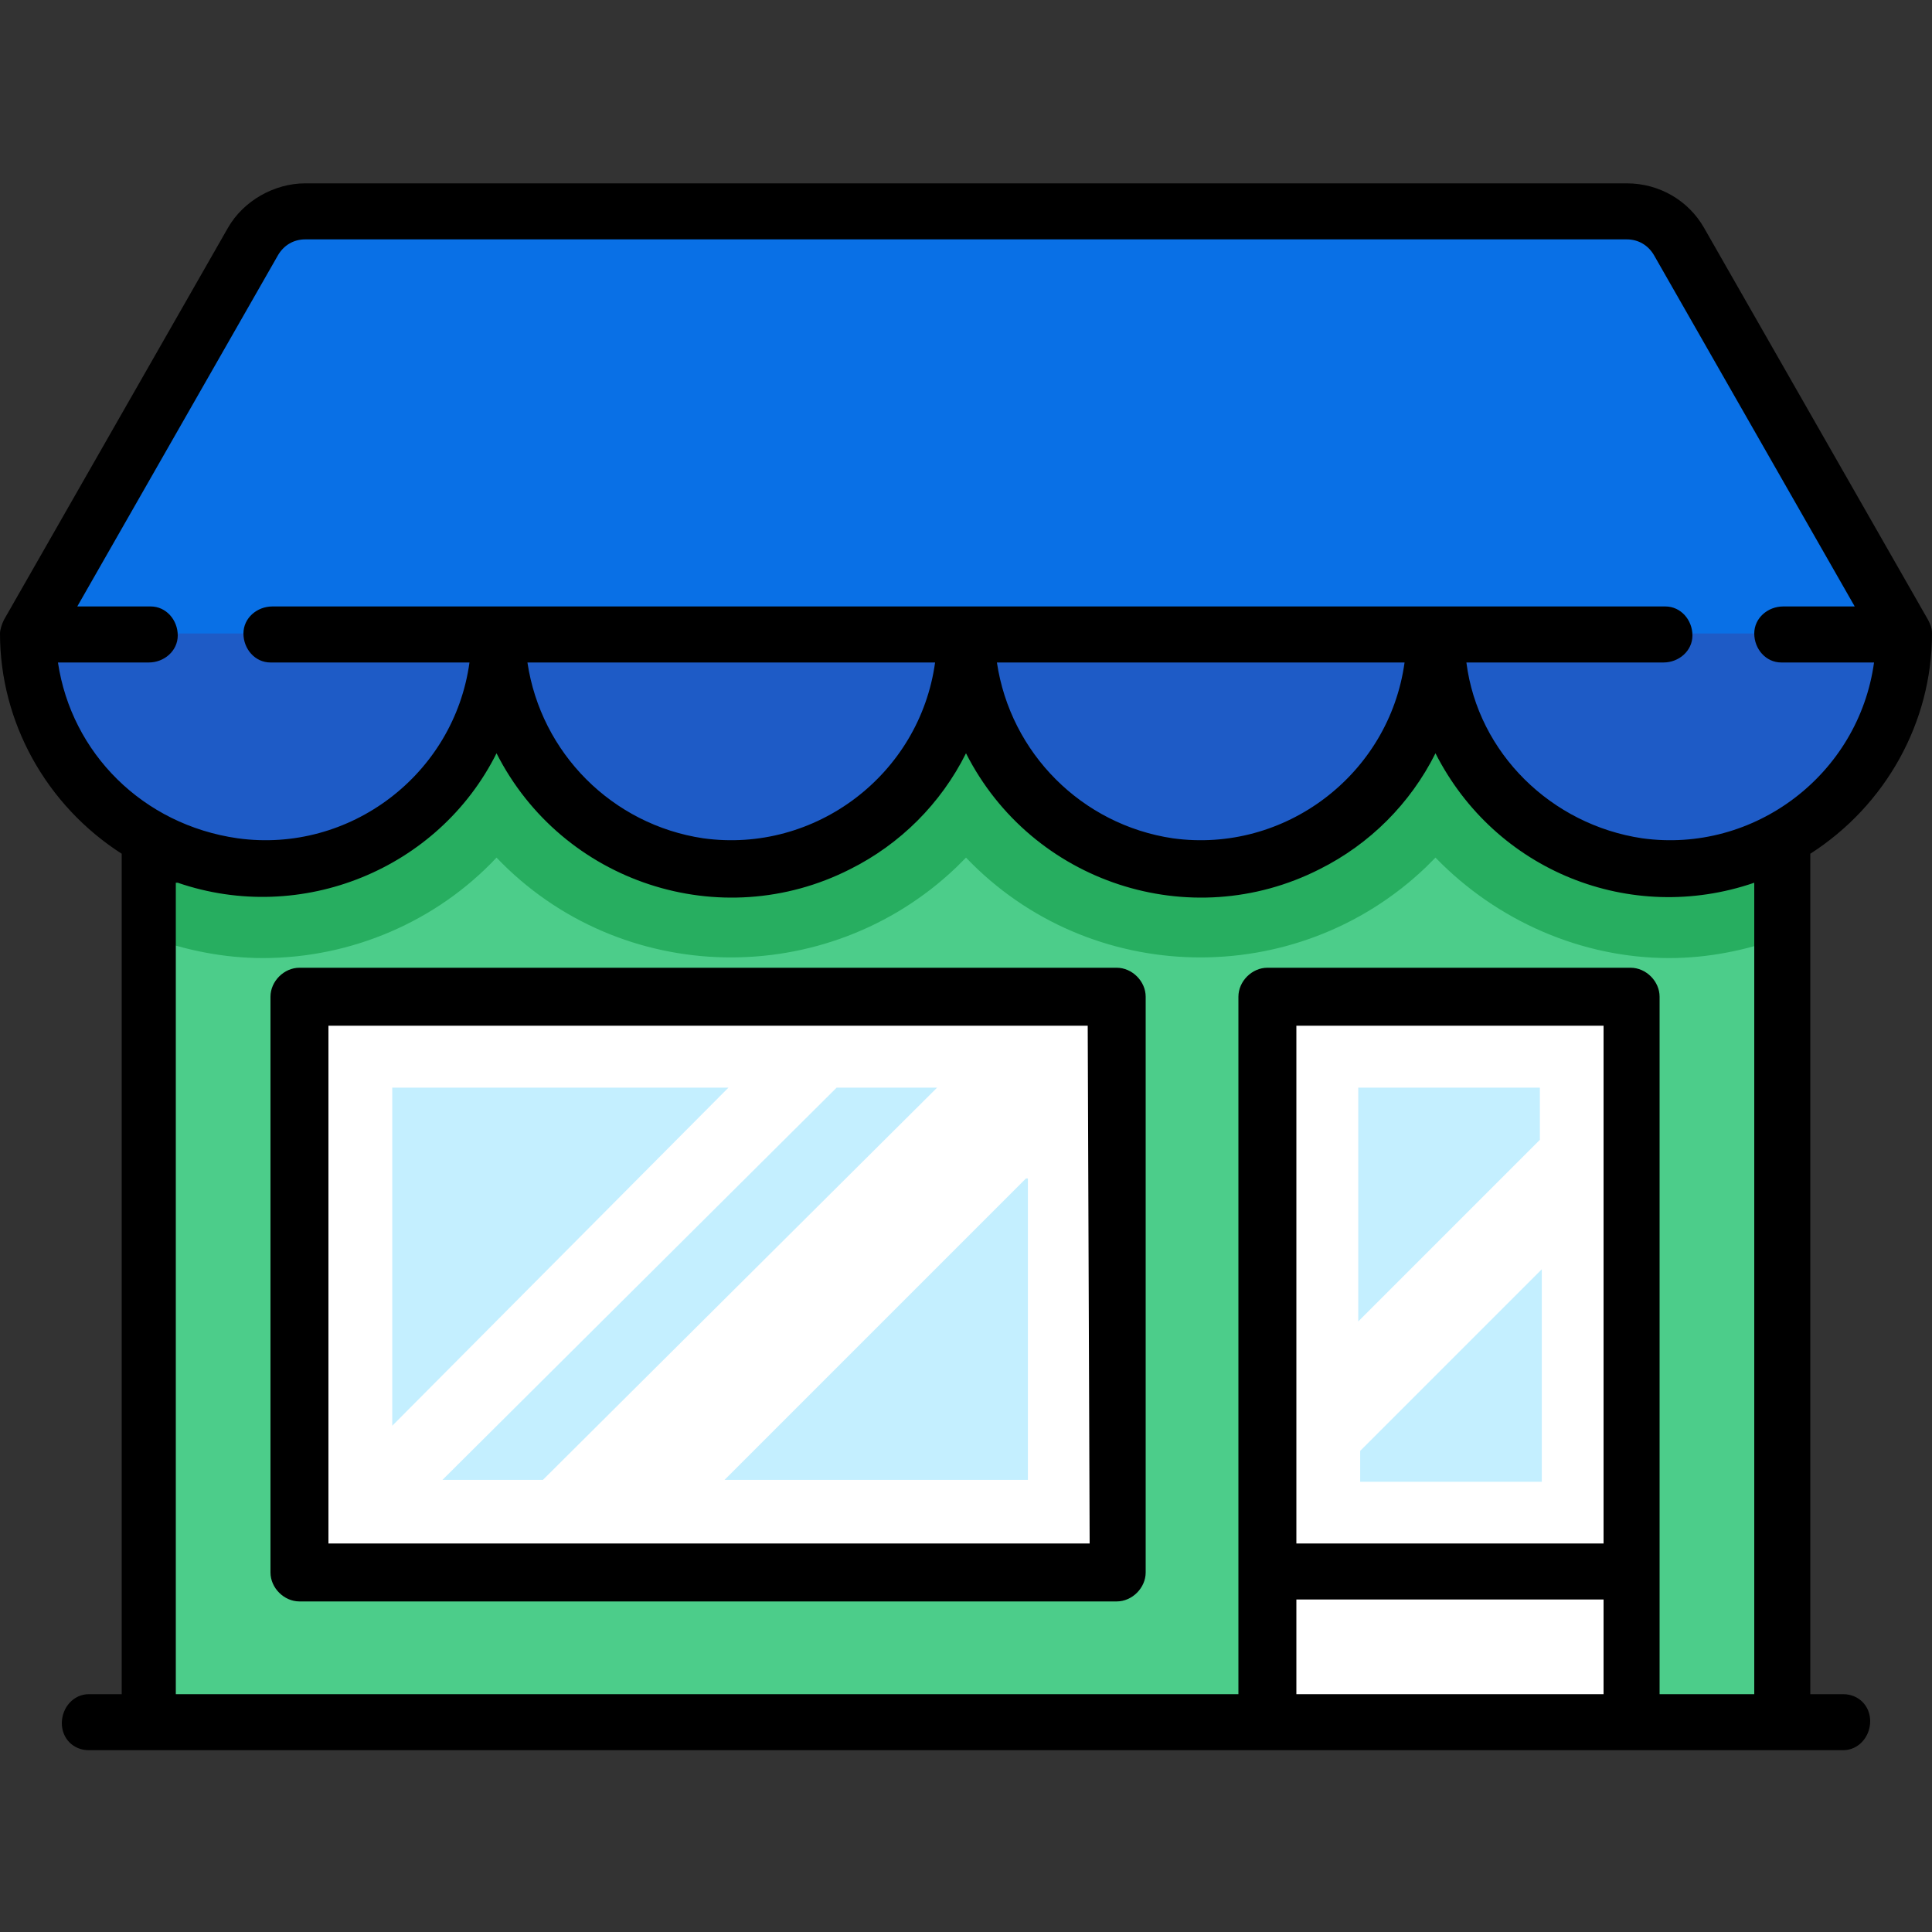
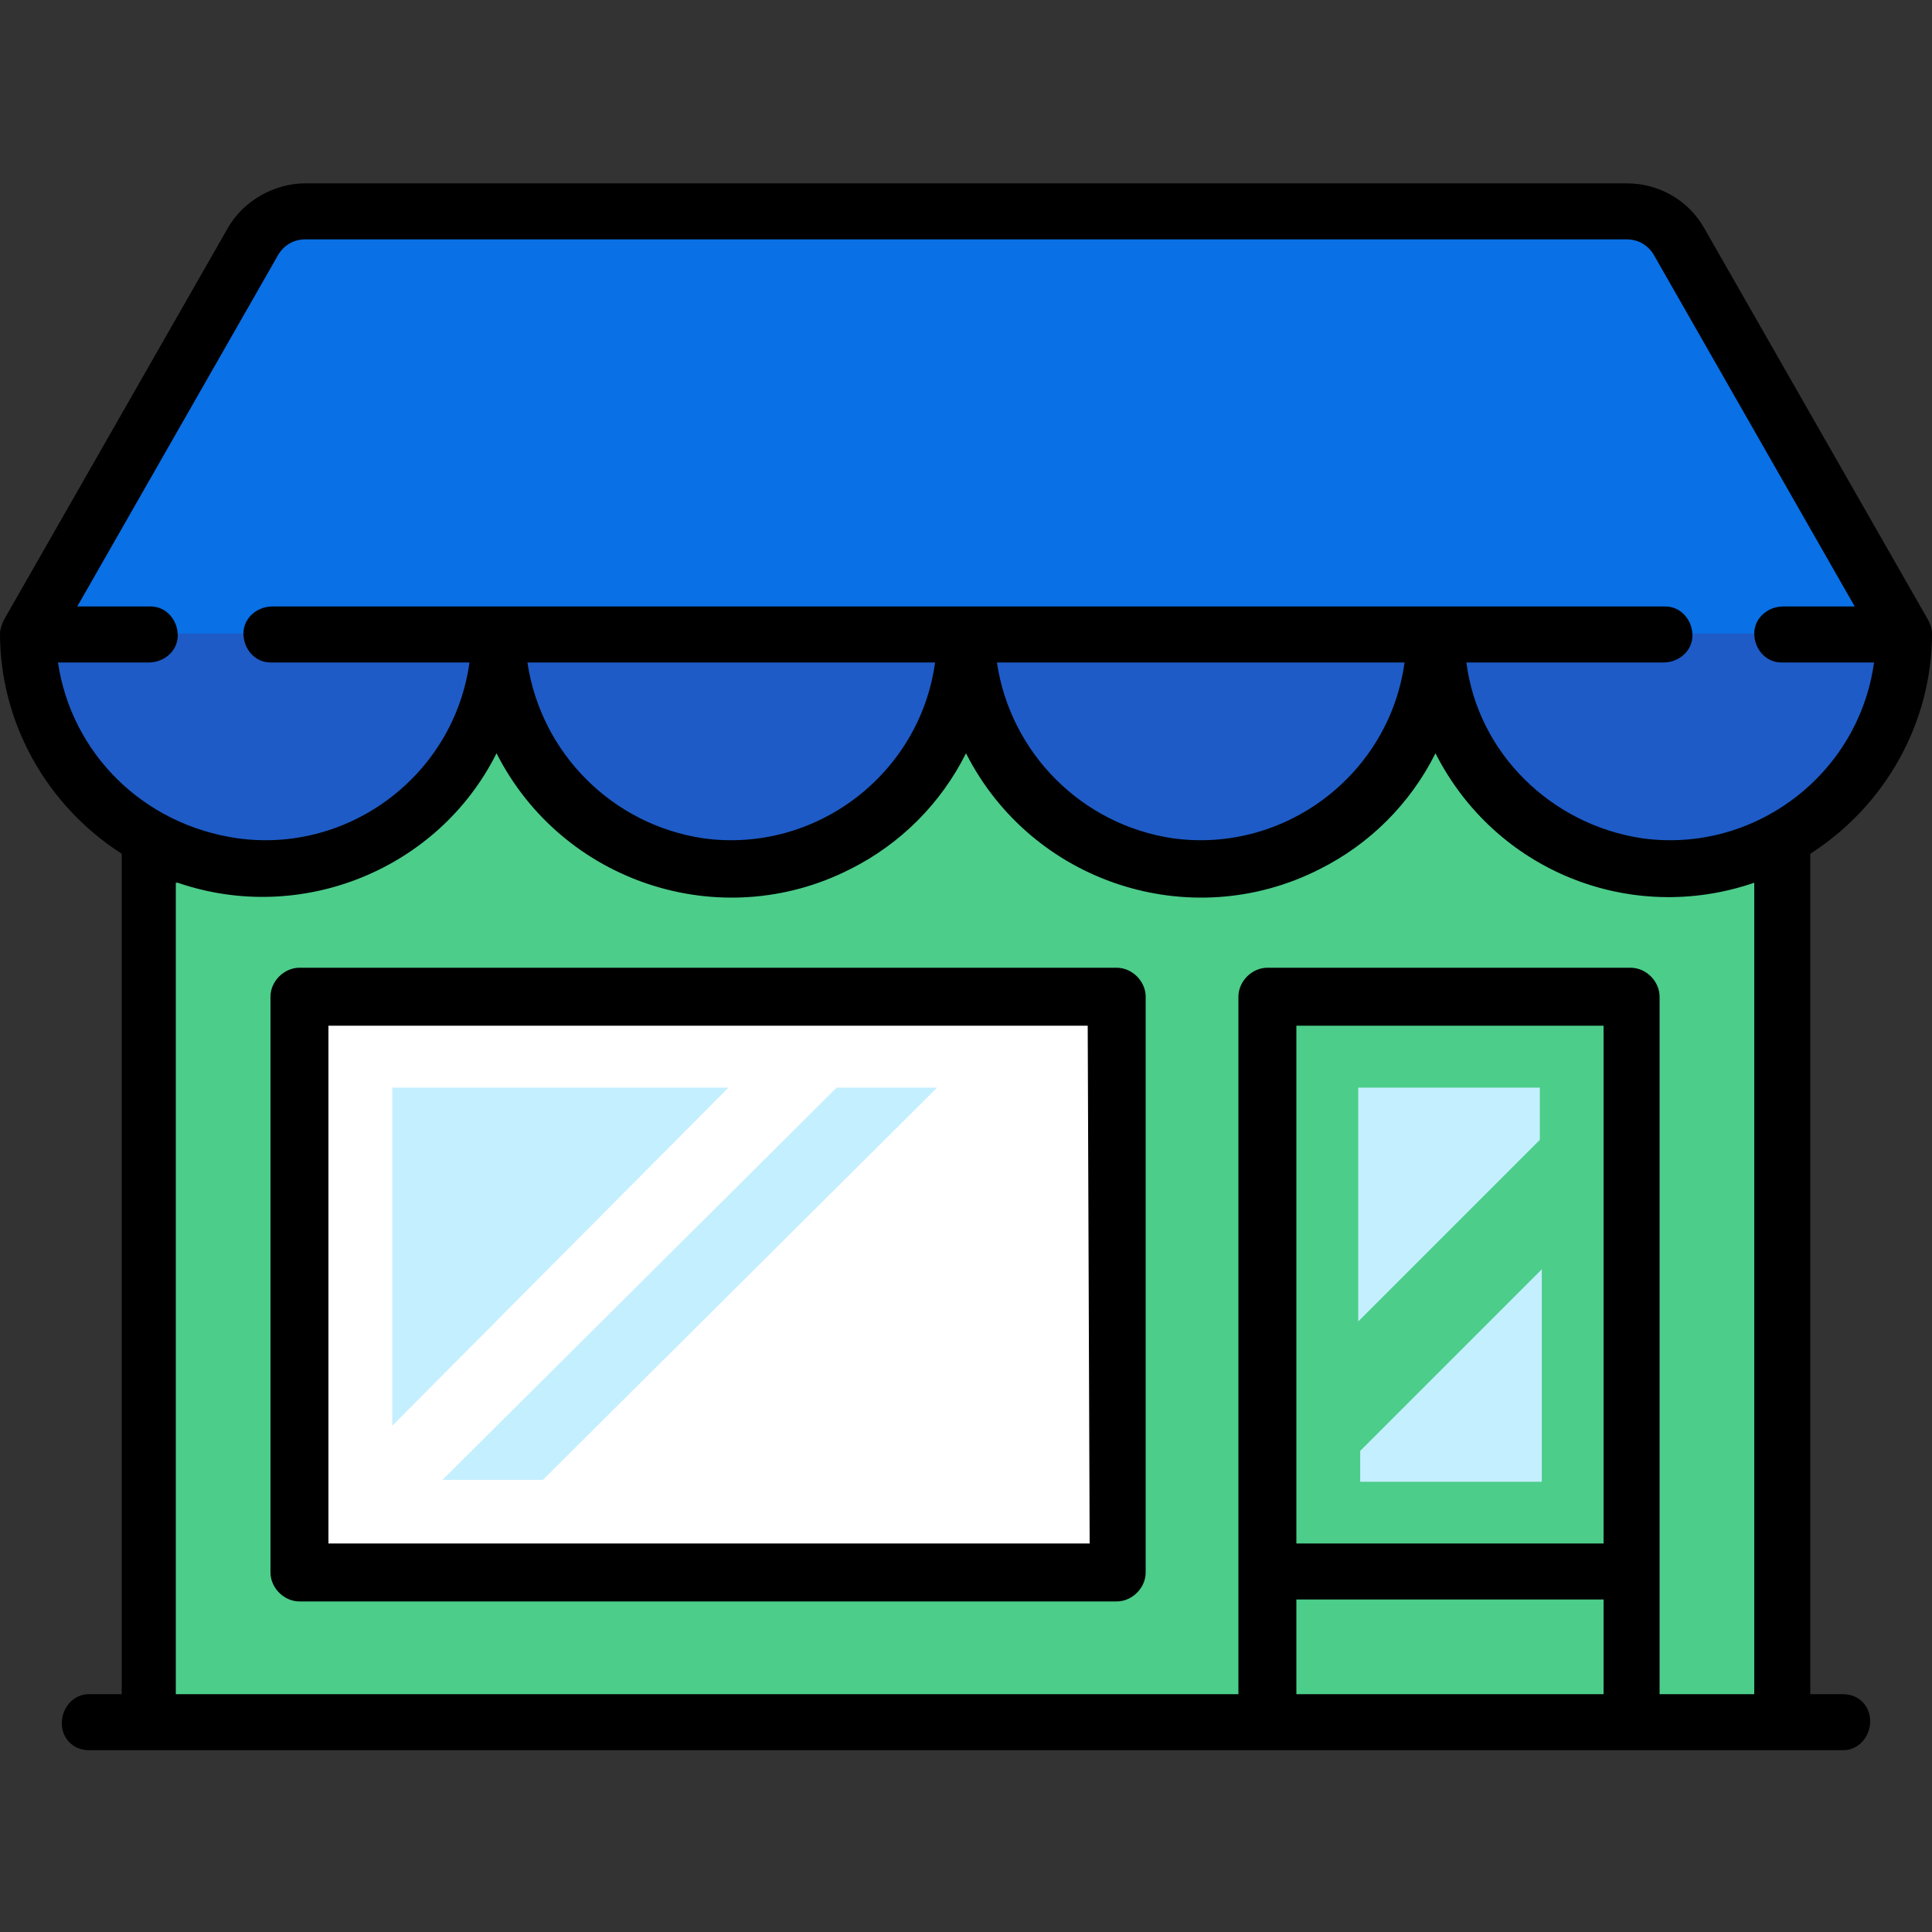
<svg xmlns="http://www.w3.org/2000/svg" version="1.1" id="圖層_1" x="0px" y="0px" viewBox="0 0 100 100" style="enable-background:new 0 0 100 100;" xml:space="preserve">
  <rect x="0" y="0" width="100" height="100" fill="#333333" stroke="none" />
  <style type="text/css">
	.st0{fill:#4CCD8A;}
	.st1{fill:#27AE60;}
	.st2{fill:#1E5BC6;}
	.st3{fill:#0970E6;}
	.st4{fill:#FFFFFF;}
	.st5{fill:#C4EFFF;}
</style>
  <g id="Group_1910" transform="translate(-7189 -1895.91)">
    <rect id="Rectangle_1182" x="7196.7" y="1931.8" class="st0" width="84.5" height="53.2" />
-     <path id="Path_677" class="st1" d="M7196.7,1944.4c1.9,0.7,3.9,1.1,5.9,1.1c4.6,0,9-1.9,12.1-5.2c6.4,6.7,17.1,6.9,23.8,0.5   c0.2-0.2,0.3-0.3,0.5-0.5c6.4,6.7,17.1,6.9,23.8,0.5c0.2-0.2,0.3-0.3,0.5-0.5c3.2,3.3,7.6,5.2,12.1,5.2c2,0,4-0.4,5.9-1.1v-12.6   h-84.6V1944.4z" />
    <path id="Path_678" class="st2" d="M7287.5,1928.7c0,6.7-5.4,12.1-12.1,12.1c-4.7,0-9-2.7-11-7c-0.3-0.6-1-0.9-1.7-0.6   c-0.3,0.1-0.5,0.4-0.6,0.6c-2.9,6.1-10.1,8.7-16.2,5.8c-2.5-1.2-4.6-3.3-5.8-5.8c-0.3-0.6-1-0.9-1.7-0.6c-0.3,0.1-0.5,0.4-0.6,0.6   c-2.9,6.1-10.1,8.7-16.2,5.8c-2.5-1.2-4.6-3.3-5.8-5.8c-0.3-0.6-1-0.9-1.7-0.6c-0.3,0.1-0.5,0.4-0.6,0.6   c-2.9,6.1-10.1,8.7-16.2,5.8c-4.2-2-6.9-6.3-7-11l11.6-20.3c0.6-1,1.6-1.6,2.7-1.6h68.4c1.1,0,2.2,0.6,2.7,1.6L7287.5,1928.7z" />
    <path id="Path_679" class="st3" d="M7273.2,1906.8h-68.4c-1.1,0-2.2,0.6-2.7,1.6l-11.6,20.3h97.1l-11.6-20.3   C7275.4,1907.4,7274.3,1906.8,7273.2,1906.8z" />
    <g id="Group_1899" transform="translate(7201.443 1929.649)">
-       <rect id="Rectangle_1183" x="53.2" y="17.8" class="st4" width="18.8" height="37.6" />
      <rect id="Rectangle_1184" x="3.1" y="17.8" class="st4" width="42.3" height="29.7" />
    </g>
    <g id="Group_1900" transform="translate(7205.203 1933.407)">
      <path id="Path_680" class="st5" d="M21.5,18.8H4.1v17.5L21.5,18.8z" />
      <path id="Path_681" class="st5" d="M6.7,39.1h5.2l20.4-20.3h-5.2L6.7,39.1z" />
-       <path id="Path_682" class="st5" d="M36.9,23.5L21.3,39.1h15.7V23.5z" />
      <path id="Path_683" class="st5" d="M63.5,21.5v-2.7h-9.4v12.1L63.5,21.5z" />
      <path id="Path_684" class="st5" d="M54.2,37.6v1.6h9.4v-11L54.2,37.6z" />
    </g>
    <path id="Path_685" d="M7284.4,1983.6h-1.7v-43.5c3.9-2.5,6.3-6.8,6.3-11.4c0-0.3-0.1-0.5-0.2-0.7l-11.6-20.3   c-0.8-1.4-2.3-2.3-4-2.3h-68.4c-1.6,0-3.2,0.9-4,2.3l-11.6,20.3c-0.1,0.2-0.2,0.5-0.2,0.7c0,4.6,2.4,8.9,6.3,11.4v43.5h-1.7   c-0.8,0-1.4,0.7-1.4,1.5c0,0.8,0.6,1.4,1.4,1.4h90.8c0.8,0,1.4-0.7,1.4-1.5C7285.8,1984.2,7285.2,1983.6,7284.4,1983.6z    M7192,1930.2h4.7c0.8,0,1.5-0.6,1.5-1.4c0-0.8-0.6-1.5-1.4-1.5c0,0-0.1,0-0.1,0h-3.7l10.4-18.2c0.3-0.5,0.8-0.8,1.4-0.8h68.4   c0.6,0,1.1,0.3,1.4,0.8l10.4,18.2h-3.7c-0.8,0-1.5,0.6-1.5,1.4c0,0.8,0.6,1.5,1.4,1.5c0,0,0.1,0,0.1,0h4.7c-0.8,5.8-6.2,9.9-12,9.1   c-4.7-0.7-8.5-4.4-9.1-9.1h10.2c0.8,0,1.5-0.6,1.5-1.4c0-0.8-0.6-1.5-1.4-1.5c0,0-0.1,0-0.1,0h-72c-0.8,0-1.5,0.6-1.5,1.4   c0,0.8,0.6,1.5,1.4,1.5c0,0,0.1,0,0.1,0h10.2c-0.8,5.8-6.2,9.9-12,9.1C7196.4,1938.6,7192.7,1934.9,7192,1930.2z M7261.7,1930.2   c-0.8,5.8-6.2,9.9-12,9.1c-4.7-0.7-8.4-4.4-9.1-9.1H7261.7z M7237.4,1930.2c-0.8,5.8-6.2,9.9-12,9.1c-4.7-0.7-8.4-4.4-9.1-9.1   H7237.4z M7198.2,1941.6c6.4,2.2,13.5-0.7,16.5-6.7c3.4,6.7,11.6,9.4,18.3,6c2.6-1.3,4.7-3.4,6-6c3.4,6.7,11.6,9.4,18.3,6   c2.6-1.3,4.7-3.4,6-6c3.1,6.1,10.1,8.9,16.5,6.7v42h-4.9v-36.1c0-0.8-0.7-1.5-1.5-1.5c0,0,0,0,0,0h-18.8c-0.8,0-1.5,0.7-1.5,1.5   c0,0,0,0,0,0v36.1h-55V1941.6z M7272,1975.8h-15.9v-26.8h15.9V1975.8z M7256.1,1978.7h15.9v4.9h-15.9V1978.7z" />
    <path id="Path_686" d="M7246.8,1946h-42.3c-0.8,0-1.5,0.7-1.5,1.5c0,0,0,0,0,0v29.8c0,0.8,0.7,1.5,1.5,1.5c0,0,0,0,0,0h42.3   c0.8,0,1.5-0.7,1.5-1.5c0,0,0,0,0,0v-29.8C7248.3,1946.7,7247.6,1946,7246.8,1946z M7245.4,1975.8H7206v-26.8h39.3L7245.4,1975.8z" />
  </g>
</svg>